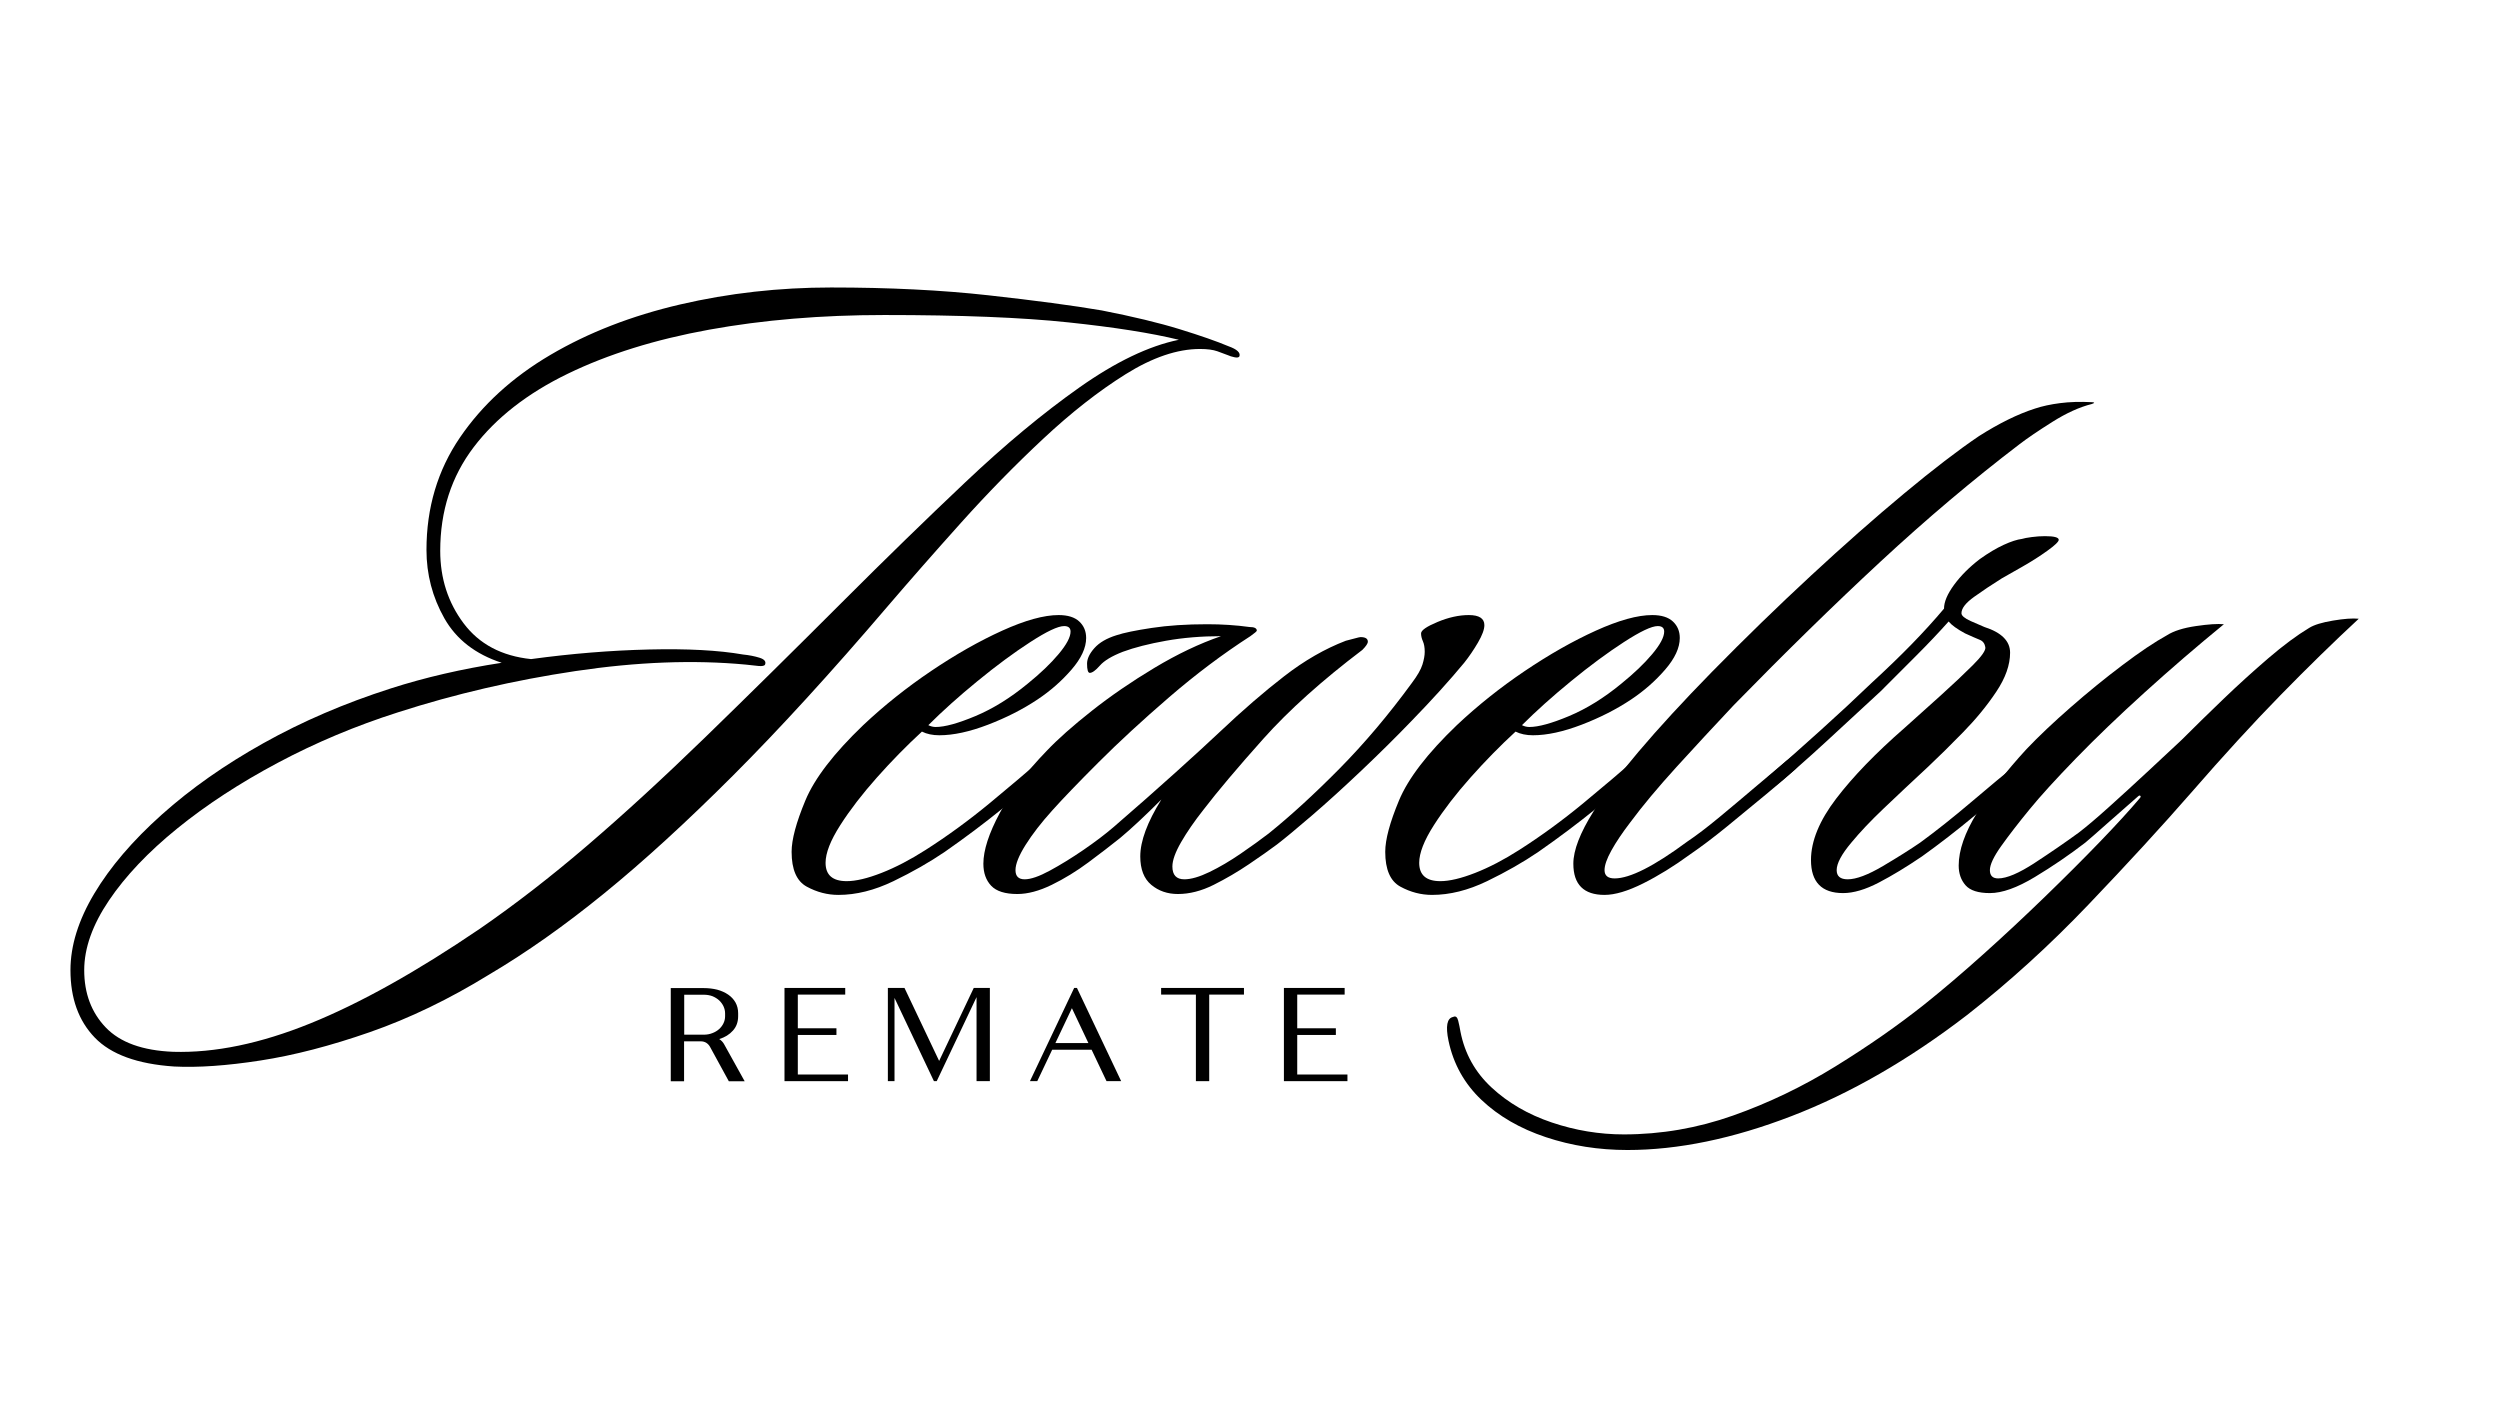
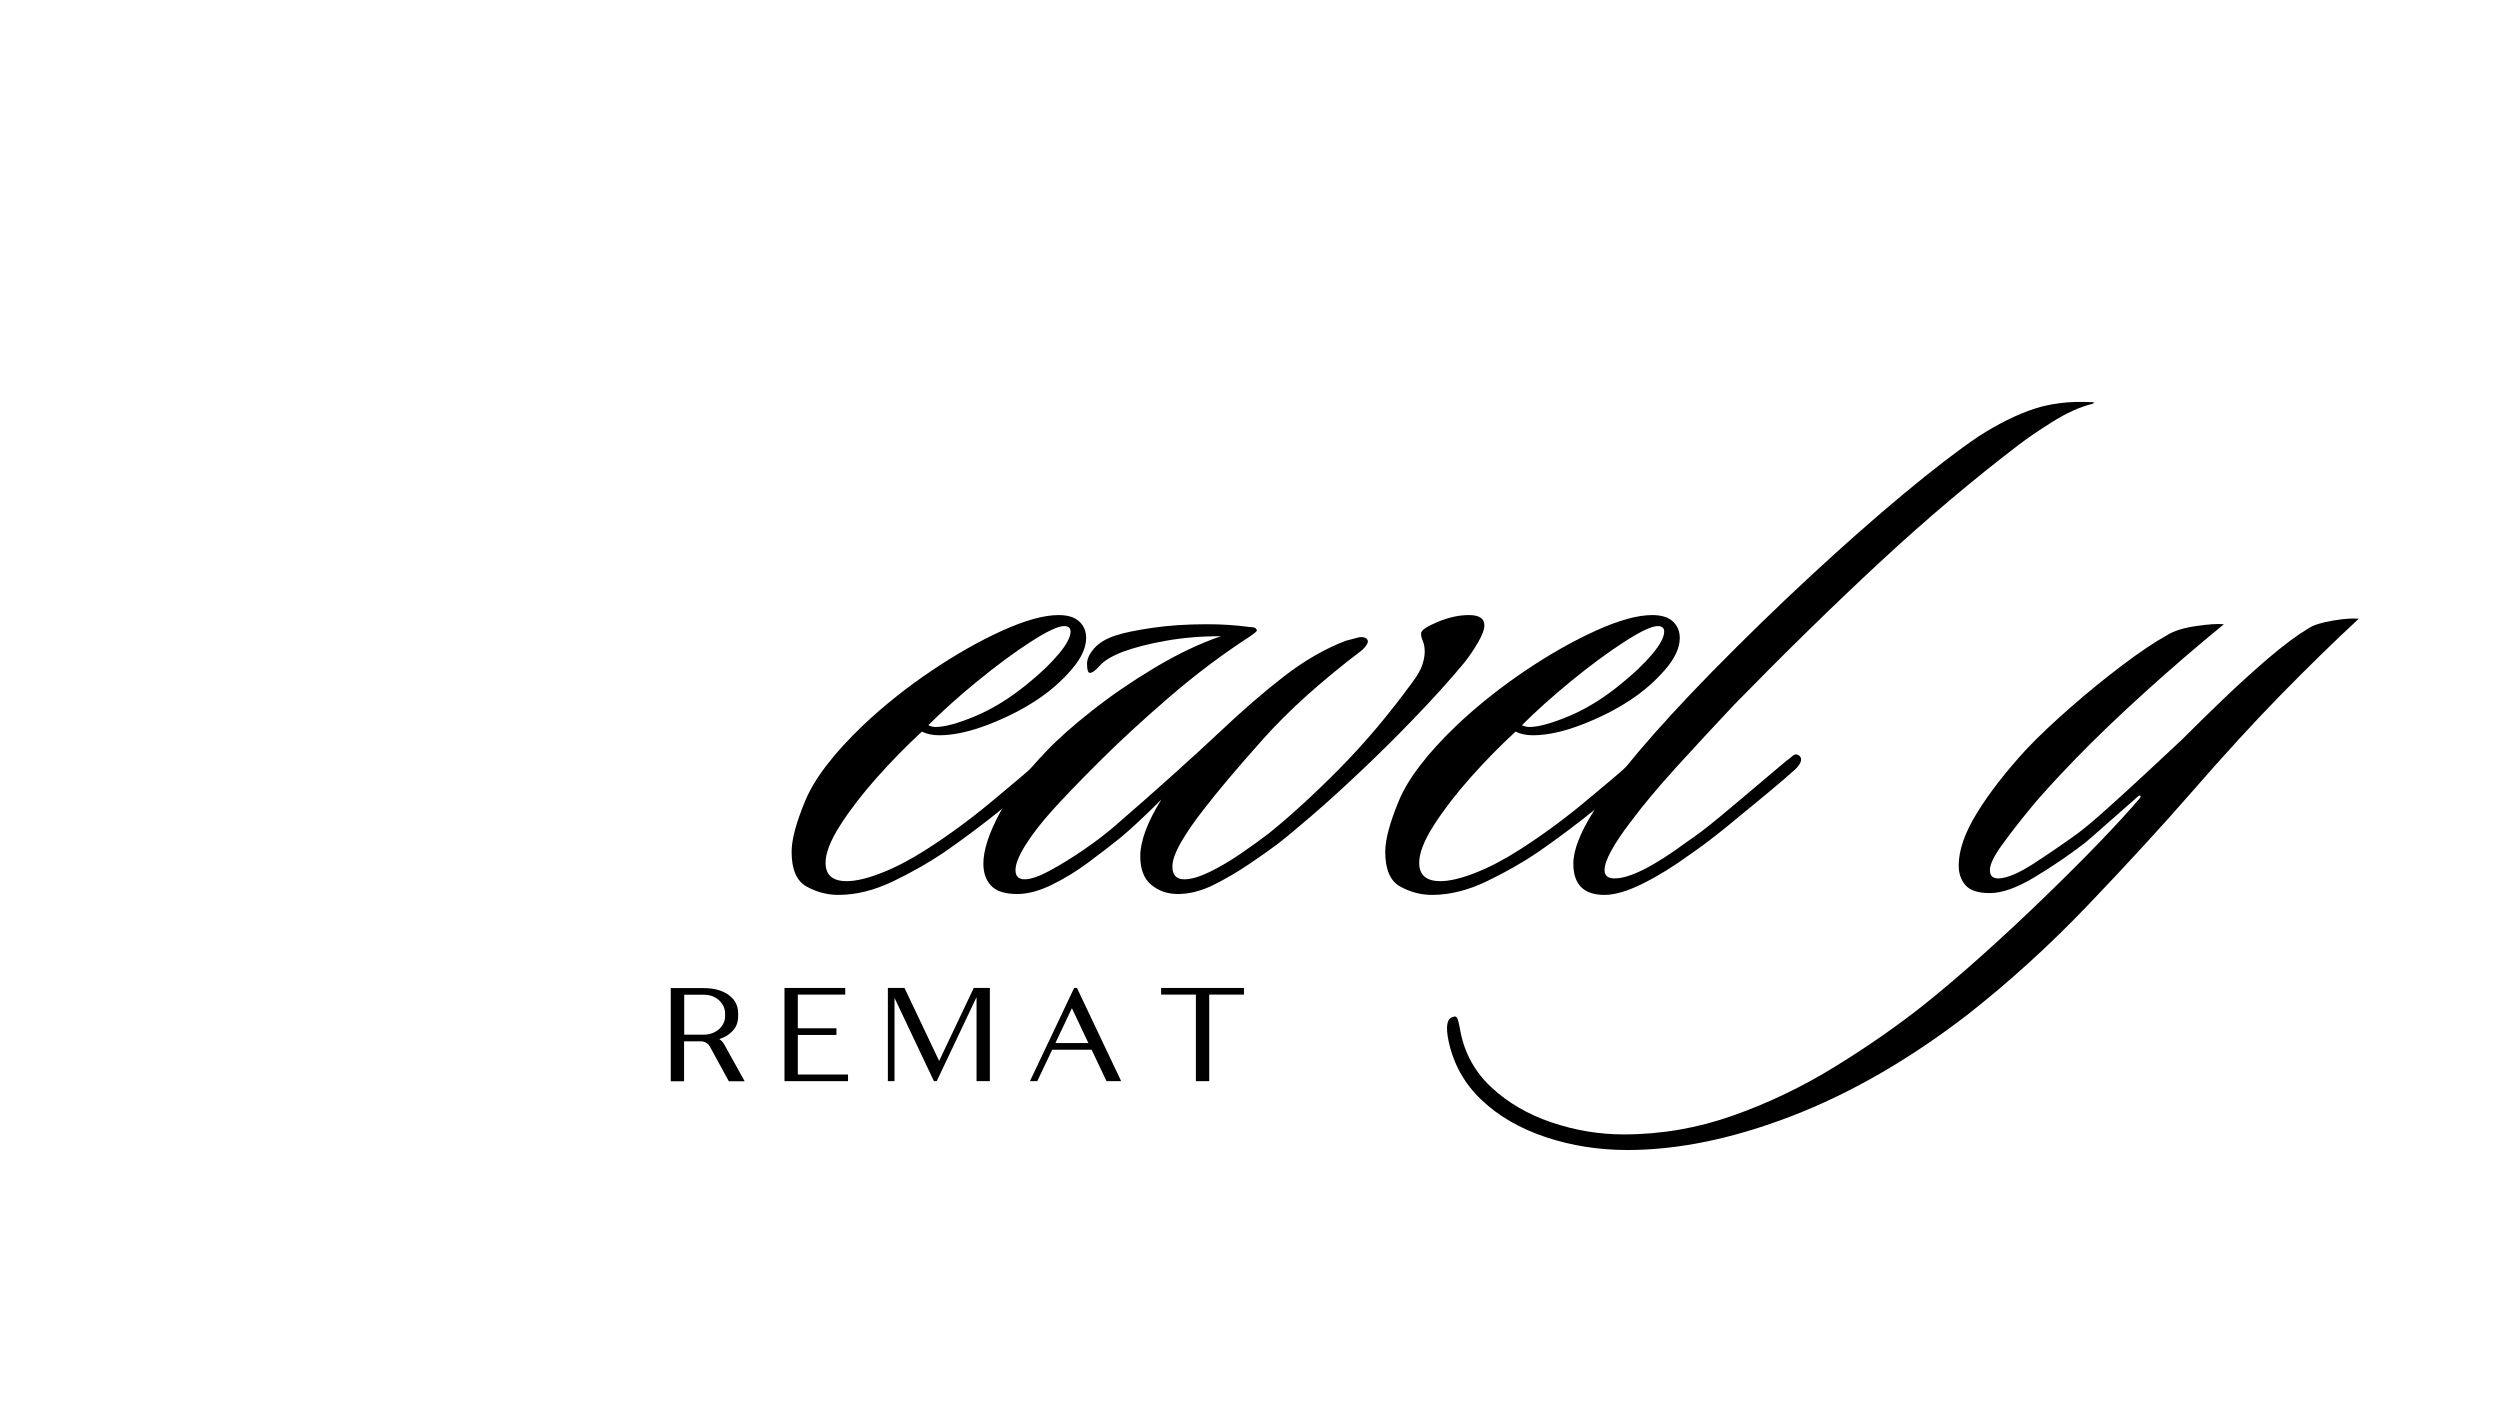
<svg xmlns="http://www.w3.org/2000/svg" version="1.2" preserveAspectRatio="xMidYMid meet" height="1080" viewBox="0 0 1440 810" zoomAndPan="magnify" width="1920">
  <defs />
  <g id="c4dce392e8">
    <rect style="fill:#ffffff;fill-opacity:1;stroke:none;" height="810" y="0" width="1440" x="0" />
-     <rect style="fill:#ffffff;fill-opacity:1;stroke:none;" height="810" y="0" width="1440" x="0" />
    <g style="fill:#000000;fill-opacity:1;">
      <g transform="translate(126.726, 510.716)">
-         <path d="M 587.188 -305.484 C 586.832 -304.773 585.859 -304.598 584.266 -304.953 C 582.68 -305.305 581.539 -305.66 580.844 -306.016 C 579.082 -306.711 576.969 -307.5 574.5 -308.375 C 572.031 -309.258 568.68 -309.703 564.453 -309.703 C 551.422 -309.703 537.148 -304.859 521.641 -295.172 C 506.141 -285.484 490.285 -273.062 474.078 -257.906 C 457.867 -242.758 442.098 -226.641 426.766 -209.547 C 411.441 -192.461 397.441 -176.52 384.766 -161.719 C 351.992 -123.32 322.219 -90.734 295.438 -63.953 C 268.656 -37.172 243.898 -14.535 221.172 3.953 C 198.453 22.453 176.348 38.047 154.859 50.734 C 131.953 64.828 109.133 75.836 86.406 83.766 C 63.688 91.691 42.633 97.148 23.25 100.141 C 3.875 103.141 -12.68 104.289 -26.422 103.594 C -47.566 102.176 -62.805 96.625 -72.141 86.938 C -81.473 77.25 -86.141 64.301 -86.141 48.094 C -86.141 34 -81.562 19.285 -72.406 3.953 C -63.25 -11.367 -50.301 -26.516 -33.562 -41.484 C -16.82 -56.461 2.734 -70.203 25.109 -82.703 C 47.484 -95.211 71.879 -105.695 98.297 -114.156 C 118.035 -120.5 139.352 -125.43 162.25 -128.953 C 147.102 -133.891 136.094 -142.438 129.219 -154.594 C 122.352 -166.75 118.922 -179.875 118.922 -193.969 C 118.922 -218.281 125.348 -239.859 138.203 -258.703 C 151.066 -277.555 168.422 -293.41 190.266 -306.266 C 212.109 -319.129 237.035 -328.82 265.047 -335.344 C 293.055 -341.863 322.035 -345.125 351.984 -345.125 C 385.461 -345.125 415.676 -343.625 442.625 -340.625 C 469.582 -337.633 491.344 -334.727 507.906 -331.906 C 525.875 -328.383 540.848 -324.773 552.828 -321.078 C 564.805 -317.379 574.145 -314.117 580.844 -311.297 C 585.77 -309.535 587.883 -307.598 587.188 -305.484 Z M 552.297 -315 C 536.441 -318.875 515.211 -322.219 488.609 -325.031 C 462.004 -327.852 426.68 -329.266 382.641 -329.266 C 346.348 -329.266 312.695 -326.445 281.688 -320.812 C 250.688 -315.176 223.555 -306.719 200.297 -295.438 C 177.047 -284.164 158.988 -270.07 146.125 -253.156 C 133.27 -236.25 126.844 -216.344 126.844 -193.438 C 126.844 -177.582 131.332 -163.664 140.312 -151.688 C 149.301 -139.707 162.254 -132.836 179.172 -131.078 C 202.422 -134.242 225.055 -136.086 247.078 -136.609 C 269.098 -137.141 287.156 -136.176 301.25 -133.719 C 304.77 -133.363 307.941 -132.742 310.766 -131.859 C 313.586 -130.984 314.645 -129.664 313.938 -127.906 C 313.582 -127.195 312.348 -126.93 310.234 -127.109 C 308.117 -127.285 305.656 -127.551 302.844 -127.906 C 272.895 -130.719 240.211 -129.477 204.797 -124.188 C 169.391 -118.906 135.301 -110.984 102.531 -100.422 C 78.219 -92.672 55.141 -82.977 33.297 -71.344 C 11.453 -59.719 -7.836 -47.125 -24.578 -33.562 C -41.316 -20 -54.441 -6.172 -63.953 7.922 C -73.461 22.016 -78.219 35.406 -78.219 48.094 C -78.219 61.477 -74.078 72.488 -65.797 81.125 C -57.516 89.758 -44.566 94.426 -26.953 95.125 C -2.992 95.832 23.336 90.375 52.047 78.75 C 80.766 67.125 113.27 48.977 149.562 24.312 C 170 10.219 190.695 -5.812 211.656 -23.781 C 232.625 -41.75 255.176 -62.445 279.312 -85.875 C 303.457 -109.312 330.328 -135.828 359.922 -165.422 C 383.523 -189.023 406.691 -211.57 429.422 -233.062 C 452.148 -254.562 473.992 -272.707 494.953 -287.5 C 515.922 -302.301 535.035 -311.469 552.297 -315 Z M 552.297 -315" style="stroke:none" />
-       </g>
+         </g>
    </g>
    <g style="fill:#000000;fill-opacity:1;">
      <g transform="translate(481.341, 510.716)">
        <path d="M 49.688 -89.312 C 40.875 -81.207 32.238 -72.398 23.781 -62.891 C 15.32 -53.379 8.273 -44.219 2.641 -35.406 C -2.992 -26.602 -5.812 -19.379 -5.812 -13.734 C -5.812 -6.691 -1.758 -3.172 6.344 -3.172 C 11.625 -3.172 18.316 -4.754 26.422 -7.922 C 34.523 -11.098 42.984 -15.504 51.797 -21.141 C 64.484 -29.242 76.898 -38.316 89.047 -48.359 C 101.203 -58.398 110.629 -66.414 117.328 -72.406 C 119.086 -74.164 120.848 -75.57 122.609 -76.625 C 124.379 -77.688 125.789 -77.691 126.844 -76.641 C 127.895 -75.578 127.977 -74.344 127.094 -72.938 C 126.219 -71.531 125.254 -70.297 124.203 -69.234 C 115.391 -61.129 105.875 -52.938 95.656 -44.656 C 85.438 -36.375 74.516 -28.18 62.891 -20.078 C 54.086 -14.086 44.223 -8.453 33.297 -3.172 C 22.367 2.109 11.797 4.75 1.578 4.75 C -4.754 4.75 -10.828 3.164 -16.641 0 C -22.461 -3.164 -25.375 -9.859 -25.375 -20.078 C -25.375 -27.129 -22.727 -36.992 -17.438 -49.672 C -12.156 -62.359 -1.055 -76.805 15.859 -93.016 C 27.836 -104.297 40.875 -114.691 54.969 -124.203 C 69.062 -133.711 82.711 -141.461 95.922 -147.453 C 109.141 -153.441 119.973 -156.438 128.422 -156.438 C 133.711 -156.438 137.676 -155.203 140.312 -152.734 C 142.957 -150.273 144.281 -147.109 144.281 -143.234 C 144.281 -137.586 141.461 -131.504 135.828 -124.984 C 130.191 -118.473 123.672 -112.75 116.266 -107.812 C 107.816 -102.176 98.305 -97.332 87.734 -93.281 C 77.16 -89.227 67.82 -87.203 59.719 -87.203 C 55.844 -87.203 52.5 -87.906 49.688 -89.312 Z M 53.375 -93.016 C 54.789 -92.316 56.203 -91.969 57.609 -91.969 C 62.891 -91.969 70.551 -94.078 80.594 -98.297 C 90.633 -102.523 100.586 -108.691 110.453 -116.797 C 117.859 -122.785 123.848 -128.508 128.422 -133.969 C 133.004 -139.438 135.297 -143.754 135.297 -146.922 C 135.297 -149.035 134.062 -150.094 131.594 -150.094 C 128.07 -150.094 121.555 -147.008 112.047 -140.844 C 102.535 -134.676 92.406 -127.188 81.656 -118.375 C 70.906 -109.57 61.477 -101.117 53.375 -93.016 Z M 53.375 -93.016" style="stroke:none" />
      </g>
    </g>
    <g style="fill:#000000;fill-opacity:1;">
      <g transform="translate(591.266, 510.716)">
        <path d="M 128.953 -144.281 C 113.098 -134.062 97.504 -122.344 82.172 -109.125 C 66.848 -95.914 53.285 -83.41 41.484 -71.609 C 29.68 -59.805 20.785 -50.555 14.797 -43.859 C 8.453 -36.816 3.344 -30.211 -0.531 -24.047 C -4.406 -17.879 -6.344 -13.035 -6.344 -9.516 C -6.344 -5.992 -4.582 -4.234 -1.062 -4.234 C 2.469 -4.234 7.312 -5.906 13.469 -9.25 C 19.633 -12.594 26.066 -16.555 32.766 -21.141 C 39.461 -25.723 45.273 -30.129 50.203 -34.359 C 63.242 -45.629 75.133 -56.109 85.875 -65.797 C 96.625 -75.484 105.172 -83.32 111.516 -89.312 C 124.555 -101.645 136.891 -112.301 148.516 -121.281 C 160.141 -130.27 171.941 -137.055 183.922 -141.641 C 185.328 -141.992 187 -142.43 188.938 -142.953 C 190.875 -143.484 192.02 -143.75 192.375 -143.75 C 195.195 -143.75 196.609 -142.867 196.609 -141.109 C 196.609 -140.055 195.551 -138.473 193.438 -136.359 C 170.176 -118.742 151.145 -101.656 136.344 -85.094 C 121.551 -68.531 110.102 -54.961 102 -44.391 C 96.719 -37.703 92.398 -31.445 89.047 -25.625 C 85.703 -19.812 84.031 -15.145 84.031 -11.625 C 84.031 -6.695 86.32 -4.234 90.906 -4.234 C 94.781 -4.234 99.625 -5.641 105.438 -8.453 C 111.25 -11.273 117.238 -14.801 123.406 -19.031 C 129.57 -23.258 134.945 -27.133 139.531 -30.656 C 152.207 -40.875 165.77 -53.289 180.219 -67.906 C 194.664 -82.531 208.582 -99.004 221.969 -117.328 C 225.145 -121.555 227.172 -125.078 228.047 -127.891 C 228.93 -130.711 229.375 -133.18 229.375 -135.297 C 229.375 -137.766 229.02 -139.789 228.312 -141.375 C 227.613 -142.957 227.266 -144.457 227.266 -145.875 C 227.266 -147.633 230.43 -149.832 236.766 -152.469 C 243.109 -155.113 249.102 -156.438 254.75 -156.438 C 260.738 -156.438 263.734 -154.5 263.734 -150.625 C 263.734 -148.156 262.5 -144.805 260.031 -140.578 C 257.562 -136.359 254.922 -132.484 252.109 -128.953 C 243.648 -118.734 233.602 -107.633 221.969 -95.656 C 213.164 -86.5 203.566 -76.988 193.172 -67.125 C 182.773 -57.258 173.172 -48.535 164.359 -40.953 C 155.555 -33.379 148.863 -27.832 144.281 -24.312 C 140.051 -21.145 134.676 -17.359 128.156 -12.953 C 121.645 -8.547 114.863 -4.578 107.812 -1.047 C 100.77 2.473 93.898 4.234 87.203 4.234 C 81.211 4.234 76.102 2.473 71.875 -1.047 C 67.645 -4.578 65.531 -10.039 65.531 -17.438 C 65.531 -26.25 69.582 -37.172 77.688 -50.203 C 68.176 -40.691 60.25 -33.297 53.906 -28.016 C 48.625 -23.785 42.547 -19.113 35.672 -14 C 28.805 -8.895 21.758 -4.578 14.531 -1.047 C 7.312 2.473 0.707 4.234 -5.281 4.234 C -12.332 4.234 -17.352 2.648 -20.344 -0.516 C -23.344 -3.691 -24.844 -7.926 -24.844 -13.219 C -24.844 -20.969 -21.672 -30.742 -15.328 -42.547 C -8.984 -54.348 0 -66.238 11.625 -78.219 C 17.969 -84.914 26.598 -92.578 37.516 -101.203 C 48.441 -109.836 60.508 -118.117 73.719 -126.047 C 86.938 -133.973 99.711 -140.051 112.047 -144.281 C 100.766 -144.281 90.191 -143.398 80.328 -141.641 C 70.461 -139.879 62.188 -137.766 55.5 -135.297 C 49.156 -132.828 44.75 -130.18 42.281 -127.359 C 39.812 -124.547 37.875 -123.141 36.469 -123.141 C 35.406 -123.141 34.875 -124.898 34.875 -128.422 C 34.875 -131.242 36.285 -134.238 39.109 -137.406 C 41.93 -140.582 46.16 -143.051 51.797 -144.812 C 56.023 -146.219 62.805 -147.625 72.141 -149.031 C 81.473 -150.445 92.133 -151.156 104.125 -151.156 C 112.57 -151.156 120.672 -150.625 128.422 -149.562 C 131.242 -149.562 132.656 -148.859 132.656 -147.453 C 132.656 -147.098 131.422 -146.039 128.953 -144.281 Z M 128.953 -144.281" style="stroke:none" />
      </g>
    </g>
    <g style="fill:#000000;fill-opacity:1;">
      <g transform="translate(823.272, 510.716)">
        <path d="M 49.688 -89.312 C 40.875 -81.207 32.238 -72.398 23.781 -62.891 C 15.32 -53.379 8.273 -44.219 2.641 -35.406 C -2.992 -26.602 -5.812 -19.379 -5.812 -13.734 C -5.812 -6.691 -1.758 -3.172 6.344 -3.172 C 11.625 -3.172 18.316 -4.754 26.422 -7.922 C 34.523 -11.098 42.984 -15.504 51.797 -21.141 C 64.484 -29.242 76.898 -38.316 89.047 -48.359 C 101.203 -58.398 110.629 -66.414 117.328 -72.406 C 119.086 -74.164 120.848 -75.57 122.609 -76.625 C 124.379 -77.688 125.789 -77.691 126.844 -76.641 C 127.895 -75.578 127.977 -74.344 127.094 -72.938 C 126.219 -71.531 125.254 -70.297 124.203 -69.234 C 115.391 -61.129 105.875 -52.938 95.656 -44.656 C 85.438 -36.375 74.516 -28.18 62.891 -20.078 C 54.086 -14.086 44.223 -8.453 33.297 -3.172 C 22.367 2.109 11.797 4.75 1.578 4.75 C -4.754 4.75 -10.828 3.164 -16.641 0 C -22.461 -3.164 -25.375 -9.859 -25.375 -20.078 C -25.375 -27.129 -22.727 -36.992 -17.438 -49.672 C -12.156 -62.359 -1.055 -76.805 15.859 -93.016 C 27.836 -104.297 40.875 -114.691 54.969 -124.203 C 69.062 -133.711 82.711 -141.461 95.922 -147.453 C 109.141 -153.441 119.973 -156.438 128.422 -156.438 C 133.711 -156.438 137.676 -155.203 140.312 -152.734 C 142.957 -150.273 144.281 -147.109 144.281 -143.234 C 144.281 -137.586 141.461 -131.504 135.828 -124.984 C 130.191 -118.473 123.672 -112.75 116.266 -107.812 C 107.816 -102.176 98.305 -97.332 87.734 -93.281 C 77.16 -89.227 67.82 -87.203 59.719 -87.203 C 55.844 -87.203 52.5 -87.906 49.688 -89.312 Z M 53.375 -93.016 C 54.789 -92.316 56.203 -91.969 57.609 -91.969 C 62.891 -91.969 70.551 -94.078 80.594 -98.297 C 90.633 -102.523 100.586 -108.691 110.453 -116.797 C 117.859 -122.785 123.848 -128.508 128.422 -133.969 C 133.004 -139.438 135.297 -143.754 135.297 -146.922 C 135.297 -149.035 134.062 -150.094 131.594 -150.094 C 128.07 -150.094 121.555 -147.008 112.047 -140.844 C 102.535 -134.676 92.406 -127.188 81.656 -118.375 C 70.906 -109.57 61.477 -101.117 53.375 -93.016 Z M 53.375 -93.016" style="stroke:none" />
      </g>
    </g>
    <g style="fill:#000000;fill-opacity:1;">
      <g transform="translate(933.198, 510.716)">
        <path d="M 271.656 -279.062 C 272.363 -279.062 272.805 -278.973 272.984 -278.797 C 273.16 -278.617 272.719 -278.352 271.656 -278 C 264.613 -276.238 257.039 -272.801 248.938 -267.688 C 240.832 -262.582 234.488 -258.27 229.906 -254.75 C 203.125 -234.312 176.43 -211.758 149.828 -187.094 C 123.234 -162.426 95.133 -134.941 65.531 -104.641 C 54.258 -92.66 43.25 -80.77 32.5 -68.969 C 21.758 -57.164 12.863 -46.508 5.812 -37 C 1.227 -31.008 -2.379 -25.633 -5.016 -20.875 C -7.66 -16.113 -8.984 -12.328 -8.984 -9.516 C -8.984 -6.336 -7.047 -4.75 -3.172 -4.75 C 5.641 -4.75 19.555 -11.797 38.578 -25.891 C 43.867 -29.422 50.125 -34.18 57.344 -40.172 C 64.562 -46.16 71.691 -52.148 78.734 -58.141 C 85.785 -64.129 91.426 -68.883 95.656 -72.406 C 96.719 -73.113 97.953 -74.082 99.359 -75.312 C 100.766 -76.539 102.176 -76.453 103.594 -75.047 C 105 -73.285 104.117 -70.82 100.953 -67.656 C 97.066 -64.125 91.516 -59.363 84.297 -53.375 C 77.078 -47.383 69.586 -41.219 61.828 -34.875 C 54.078 -28.539 46.859 -23.082 40.172 -18.5 C 31.004 -11.801 22.016 -6.25 13.203 -1.844 C 4.398 2.551 -2.992 4.75 -8.984 4.75 C -20.961 4.75 -26.953 -1.238 -26.953 -13.219 C -26.953 -20.969 -23.078 -31.008 -15.328 -43.344 C -9.691 -52.5 -1.062 -63.945 10.562 -77.688 C 22.195 -91.426 36.289 -106.754 52.844 -123.672 C 71.875 -143.047 90.898 -161.539 109.922 -179.156 C 128.953 -196.781 146.836 -212.551 163.578 -226.469 C 180.316 -240.383 194.676 -251.395 206.656 -259.5 C 218.281 -266.895 229.023 -272.18 238.891 -275.359 C 243.117 -276.766 247.961 -277.816 253.422 -278.516 C 258.879 -279.223 264.957 -279.406 271.656 -279.062 Z M 271.656 -279.062" style="stroke:none" />
      </g>
    </g>
    <g style="fill:#000000;fill-opacity:1;">
      <g transform="translate(1021.455, 510.716)">
-         <path d="M 85.625 -17.438 C 76.812 -11.445 68.531 -6.426 60.781 -2.375 C 53.031 1.676 46.16 3.703 40.172 3.703 C 27.836 3.703 21.672 -2.641 21.672 -15.328 C 21.672 -26.242 26.516 -38.047 36.203 -50.734 C 45.891 -63.422 59.016 -76.988 75.578 -91.438 C 82.273 -97.426 89.234 -103.676 96.453 -110.188 C 103.672 -116.707 109.832 -122.52 114.938 -127.625 C 120.051 -132.738 122.438 -136.176 122.094 -137.938 C 121.738 -140.051 120.676 -141.461 118.906 -142.172 C 117.145 -142.879 114.328 -144.113 110.453 -145.875 C 105.879 -148.332 102.711 -150.617 100.953 -152.734 C 95.305 -146.398 89.133 -139.883 82.438 -133.188 C 75.75 -126.488 68.883 -119.617 61.844 -112.578 C 52.32 -103.766 41.922 -94.16 30.641 -83.766 C 19.367 -73.367 10.035 -65.176 2.641 -59.188 C 1.586 -58.133 0.359 -57.43 -1.047 -57.078 C -2.461 -56.723 -3.523 -57.078 -4.234 -58.141 C -4.93 -59.191 -4.926 -60.332 -4.219 -61.562 C -3.52 -62.801 -2.641 -63.773 -1.578 -64.484 C 6.867 -71.879 16.379 -80.332 26.953 -89.844 C 37.523 -99.363 47.391 -108.523 56.547 -117.328 C 65.359 -125.43 73.109 -132.914 79.797 -139.781 C 86.492 -146.656 92.66 -153.441 98.297 -160.141 C 98.297 -164.016 100.234 -168.594 104.109 -173.875 C 107.992 -179.164 112.93 -184.102 118.922 -188.688 C 123.848 -192.207 128.426 -194.938 132.656 -196.875 C 136.883 -198.812 140.41 -199.957 143.234 -200.312 C 144.285 -200.656 146.129 -201.004 148.766 -201.359 C 151.41 -201.711 153.969 -201.891 156.438 -201.891 C 161.727 -201.891 164.375 -201.188 164.375 -199.781 C 164.375 -198.719 162.172 -196.602 157.766 -193.438 C 153.359 -190.27 148.508 -187.188 143.219 -184.188 C 137.938 -181.188 134.062 -178.984 131.594 -177.578 C 125.957 -174.055 120.672 -170.531 115.734 -167 C 110.805 -163.477 108.344 -160.312 108.344 -157.5 C 108.344 -156.094 110.102 -154.594 113.625 -153 C 117.156 -151.414 119.801 -150.27 121.562 -149.562 C 131.426 -146.395 136.359 -141.461 136.359 -134.766 C 136.359 -127.723 133.711 -120.238 128.422 -112.312 C 123.141 -104.383 116.797 -96.629 109.391 -89.047 C 101.992 -81.473 95.301 -74.867 89.312 -69.234 C 79.445 -60.078 70.816 -51.973 63.422 -44.922 C 56.023 -37.879 49.859 -31.363 44.922 -25.375 C 39.285 -18.676 36.469 -13.391 36.469 -9.516 C 36.469 -5.992 38.582 -4.234 42.812 -4.234 C 47.738 -4.234 54.52 -6.785 63.156 -11.891 C 71.789 -17.004 78.926 -21.5 84.562 -25.375 C 93.719 -32.062 103.582 -39.895 114.156 -48.875 C 124.727 -57.863 133.535 -65.18 140.578 -70.828 C 141.641 -71.879 142.875 -72.754 144.281 -73.453 C 145.695 -74.16 146.93 -73.988 147.984 -72.938 C 149.391 -71.531 149.391 -70.031 147.984 -68.438 C 146.578 -66.852 145.164 -65.535 143.75 -64.484 C 135.645 -57.43 126.395 -49.586 116 -40.953 C 105.613 -32.328 95.488 -24.488 85.625 -17.438 Z M 85.625 -17.438" style="stroke:none" />
-       </g>
+         </g>
    </g>
    <g style="fill:#000000;fill-opacity:1;">
      <g transform="translate(1155.691, 510.716)">
        <path d="M 202.953 -154.328 C 188.504 -140.941 173.441 -126.227 157.766 -110.188 C 142.086 -94.156 124.91 -75.395 106.234 -53.906 C 89.316 -34.531 69.672 -13.129 47.297 10.297 C 24.922 33.734 1.582 54.961 -22.719 73.984 C -56.195 99.711 -89.848 119.094 -123.672 132.125 C -157.492 145.164 -189.031 151.688 -218.281 151.688 C -234.832 151.688 -250.508 149.219 -265.312 144.281 C -280.113 139.352 -292.445 132.219 -302.312 122.875 C -312.176 113.539 -318.52 102.18 -321.344 88.797 C -323.102 80.336 -322.219 75.754 -318.688 75.047 C -317.281 74.336 -316.312 75.039 -315.781 77.156 C -315.258 79.27 -314.82 81.383 -314.469 83.5 C -312 96.188 -306.008 106.93 -296.5 115.734 C -286.988 124.547 -275.445 131.242 -261.875 135.828 C -248.312 140.41 -234.484 142.703 -220.391 142.703 C -198.898 142.703 -177.938 139.086 -157.5 131.859 C -137.062 124.641 -117.414 115.211 -98.562 103.578 C -79.719 91.953 -62.539 79.977 -47.031 67.656 C -36.469 59.195 -25.195 49.594 -13.219 38.844 C -1.238 28.094 10.562 17.082 22.188 5.812 C 33.82 -5.457 44.395 -16.023 53.906 -25.891 C 63.414 -35.766 70.992 -44.047 76.641 -50.734 C 77.336 -51.441 77.508 -51.969 77.156 -52.312 C 76.812 -52.664 76.285 -52.492 75.578 -51.797 C 70.297 -47.211 64.484 -42.102 58.141 -36.469 C 51.797 -30.832 47.566 -27.133 45.453 -25.375 C 36.285 -18.32 26.594 -11.711 16.375 -5.547 C 6.164 0.617 -2.461 3.703 -9.516 3.703 C -16.211 3.703 -20.879 2.207 -23.516 -0.781 C -26.16 -3.781 -27.484 -7.57 -27.484 -12.156 C -27.484 -20.969 -23.957 -31.098 -16.906 -42.547 C -9.863 -53.992 -0.352 -66.238 11.625 -79.281 C 18.676 -86.676 27.133 -94.688 37 -103.312 C 46.863 -111.945 56.816 -120.051 66.859 -127.625 C 76.898 -135.207 85.441 -140.938 92.484 -144.812 C 96.359 -147.281 101.906 -149.039 109.125 -150.094 C 116.352 -151.156 121.734 -151.508 125.266 -151.156 C 109.754 -138.469 94.508 -125.344 79.531 -111.781 C 64.562 -98.219 51.348 -85.531 39.891 -73.719 C 28.441 -61.914 19.551 -52.141 13.219 -44.391 C 6.875 -36.641 1.5 -29.68 -2.906 -23.516 C -7.312 -17.348 -9.516 -12.68 -9.516 -9.516 C -9.516 -6.336 -7.926 -4.75 -4.75 -4.75 C 0.176 -4.75 7.219 -7.742 16.375 -13.734 C 25.539 -19.723 34 -25.539 41.75 -31.188 C 46.332 -34.707 52.145 -39.641 59.188 -45.984 C 66.238 -52.328 73.551 -59.02 81.125 -66.062 C 88.695 -73.113 95.305 -79.281 100.953 -84.562 C 108.348 -91.957 116.359 -99.797 124.984 -108.078 C 133.617 -116.359 142.254 -124.195 150.891 -131.594 C 159.523 -139 167.363 -144.816 174.406 -149.047 C 177.227 -150.805 181.812 -152.211 188.156 -153.266 C 194.5 -154.328 199.43 -154.68 202.953 -154.328 Z M 202.953 -154.328" style="stroke:none" />
      </g>
    </g>
    <g style="fill:#000000;fill-opacity:1;">
      <g transform="translate(382.53, 622.746)">
        <path d="M 22.859 -49.781 C 24.648 -49.781 26.312 -49.5 27.844 -48.938 C 29.32 -48.32 30.598 -47.531 31.672 -46.562 C 32.754 -45.539 33.598 -44.391 34.203 -43.109 C 34.816 -41.773 35.125 -40.422 35.125 -39.047 L 35.125 -37.359 C 35.125 -35.973 34.816 -34.641 34.203 -33.359 C 33.598 -32.086 32.754 -30.961 31.672 -29.984 C 30.598 -29.016 29.32 -28.25 27.844 -27.688 C 26.312 -27.07 24.648 -26.766 22.859 -26.766 L 11.578 -26.766 L 11.578 -49.781 Z M 34.438 -21.484 C 33.77 -22.609 32.875 -23.523 31.75 -24.234 C 35.031 -25.254 37.664 -26.891 39.656 -29.141 C 41.645 -31.348 42.641 -34.113 42.641 -37.438 L 42.641 -39.125 C 42.641 -41.414 42.129 -43.484 41.109 -45.328 C 40.086 -47.117 38.68 -48.629 36.891 -49.859 C 35.098 -51.086 33.004 -52.031 30.609 -52.688 C 28.148 -53.301 25.539 -53.609 22.781 -53.609 L 3.828 -53.609 L 3.828 0.078 L 11.5 0.078 L 11.5 -22.938 L 21.172 -22.938 C 22.242 -22.938 23.238 -22.68 24.156 -22.172 C 25.082 -21.609 25.828 -20.836 26.391 -19.859 L 37.281 0.078 L 46.406 0.078 Z M 34.438 -21.484" style="stroke:none" />
      </g>
    </g>
    <g style="fill:#000000;fill-opacity:1;">
      <g transform="translate(448.041, 622.746)">
        <path d="M 11.5 -3.828 L 11.5 -26.609 L 33.75 -26.609 L 33.75 -30.453 L 11.5 -30.453 L 11.5 -49.859 L 38.812 -49.859 L 38.812 -53.688 L 3.828 -53.688 L 3.828 0 L 40.422 0 L 40.422 -3.828 Z M 11.5 -3.828" style="stroke:none" />
      </g>
    </g>
    <g style="fill:#000000;fill-opacity:1;">
      <g transform="translate(507.646, 622.746)">
        <path d="M 53.234 -53.688 L 33.297 -11.656 L 13.344 -53.688 L 3.766 -53.688 L 3.766 0 L 7.594 0 L 7.594 -47.938 L 30.297 0 L 31.906 0 L 54.844 -48.406 L 54.844 0 L 62.516 0 L 62.516 -53.688 Z M 53.234 -53.688" style="stroke:none" />
      </g>
    </g>
    <g style="fill:#000000;fill-opacity:1;">
      <g transform="translate(589.418, 622.746)">
        <path d="M 37.5 -21.938 L 18.484 -21.938 L 28 -42.031 Z M 29.297 -53.688 L 3.828 0 L 8.047 0 L 16.641 -18.109 L 39.344 -18.109 L 47.938 0 L 56.375 0 L 30.906 -53.688 Z M 29.297 -53.688" style="stroke:none" />
      </g>
    </g>
    <g style="fill:#000000;fill-opacity:1;">
      <g transform="translate(664.977, 622.746)">
        <path d="M 3.828 -53.688 L 3.828 -49.859 L 23.859 -49.859 L 23.859 0 L 31.531 0 L 31.531 -49.859 L 51.547 -49.859 L 51.547 -53.688 Z M 3.828 -53.688" style="stroke:none" />
      </g>
    </g>
    <g style="fill:#000000;fill-opacity:1;">
      <g transform="translate(735.704, 622.746)">
-         <path d="M 11.5 -3.828 L 11.5 -26.609 L 33.75 -26.609 L 33.75 -30.453 L 11.5 -30.453 L 11.5 -49.859 L 38.812 -49.859 L 38.812 -53.688 L 3.828 -53.688 L 3.828 0 L 40.422 0 L 40.422 -3.828 Z M 11.5 -3.828" style="stroke:none" />
-       </g>
+         </g>
    </g>
  </g>
</svg>